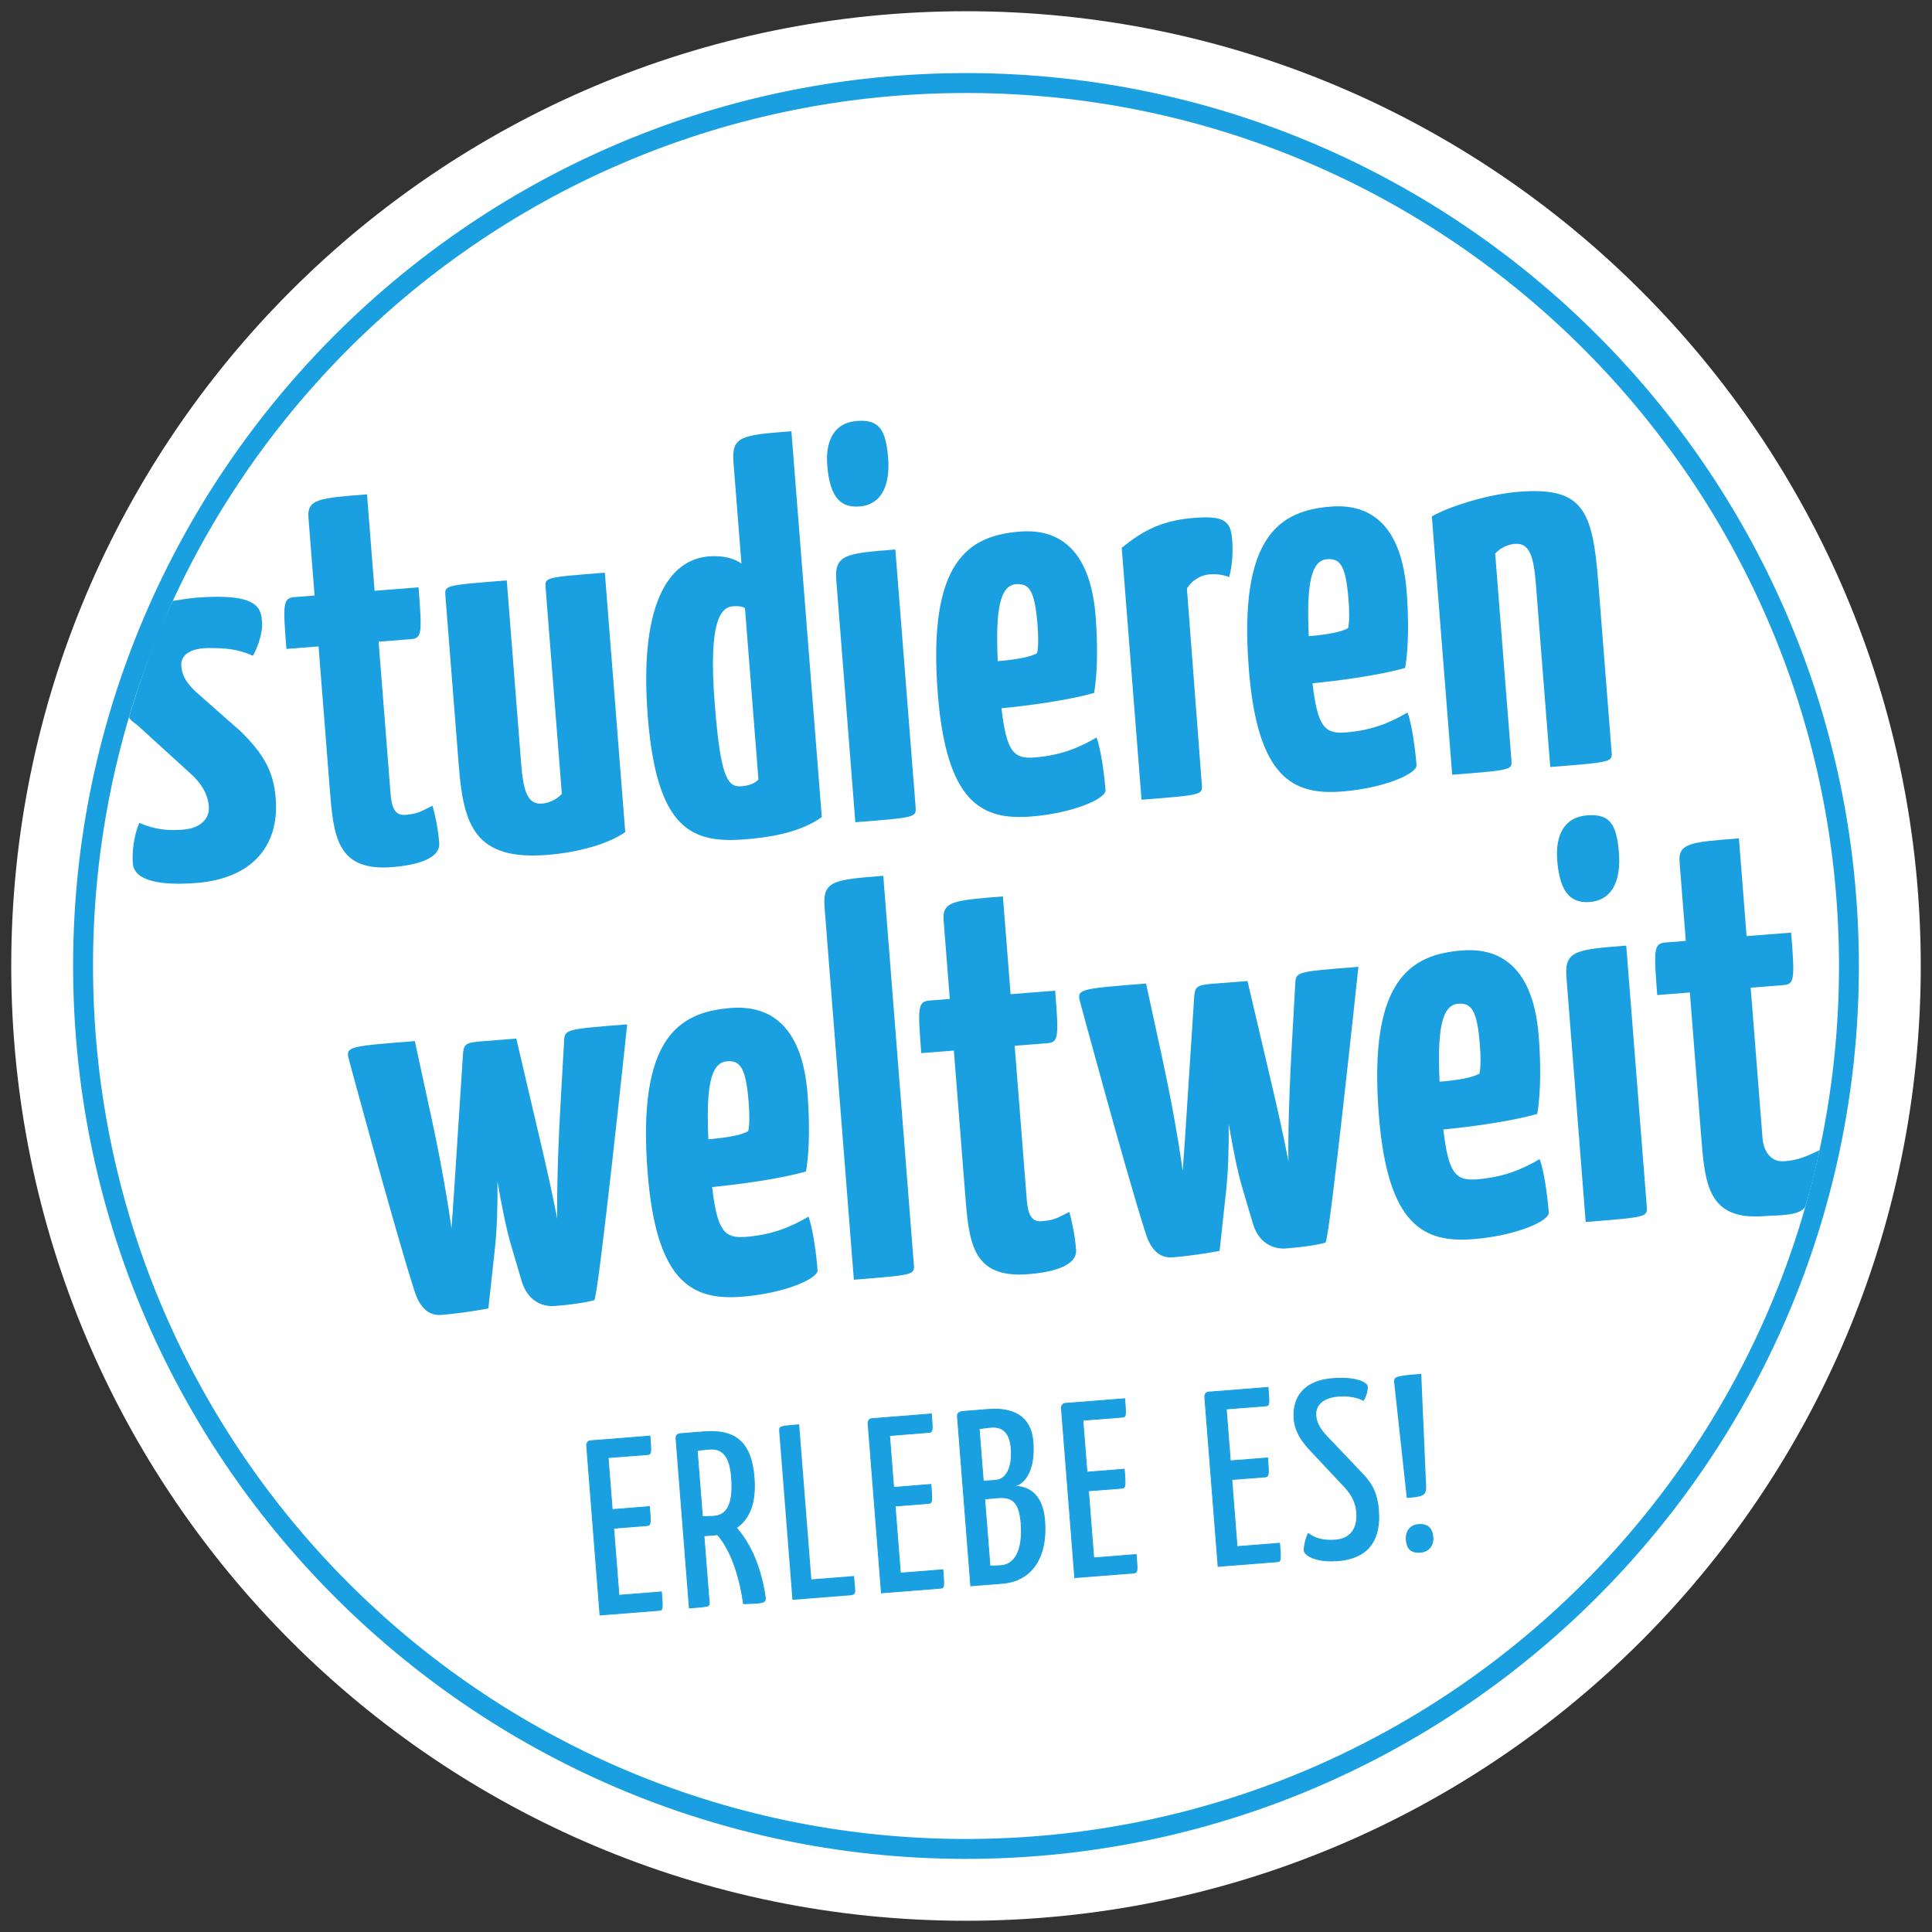
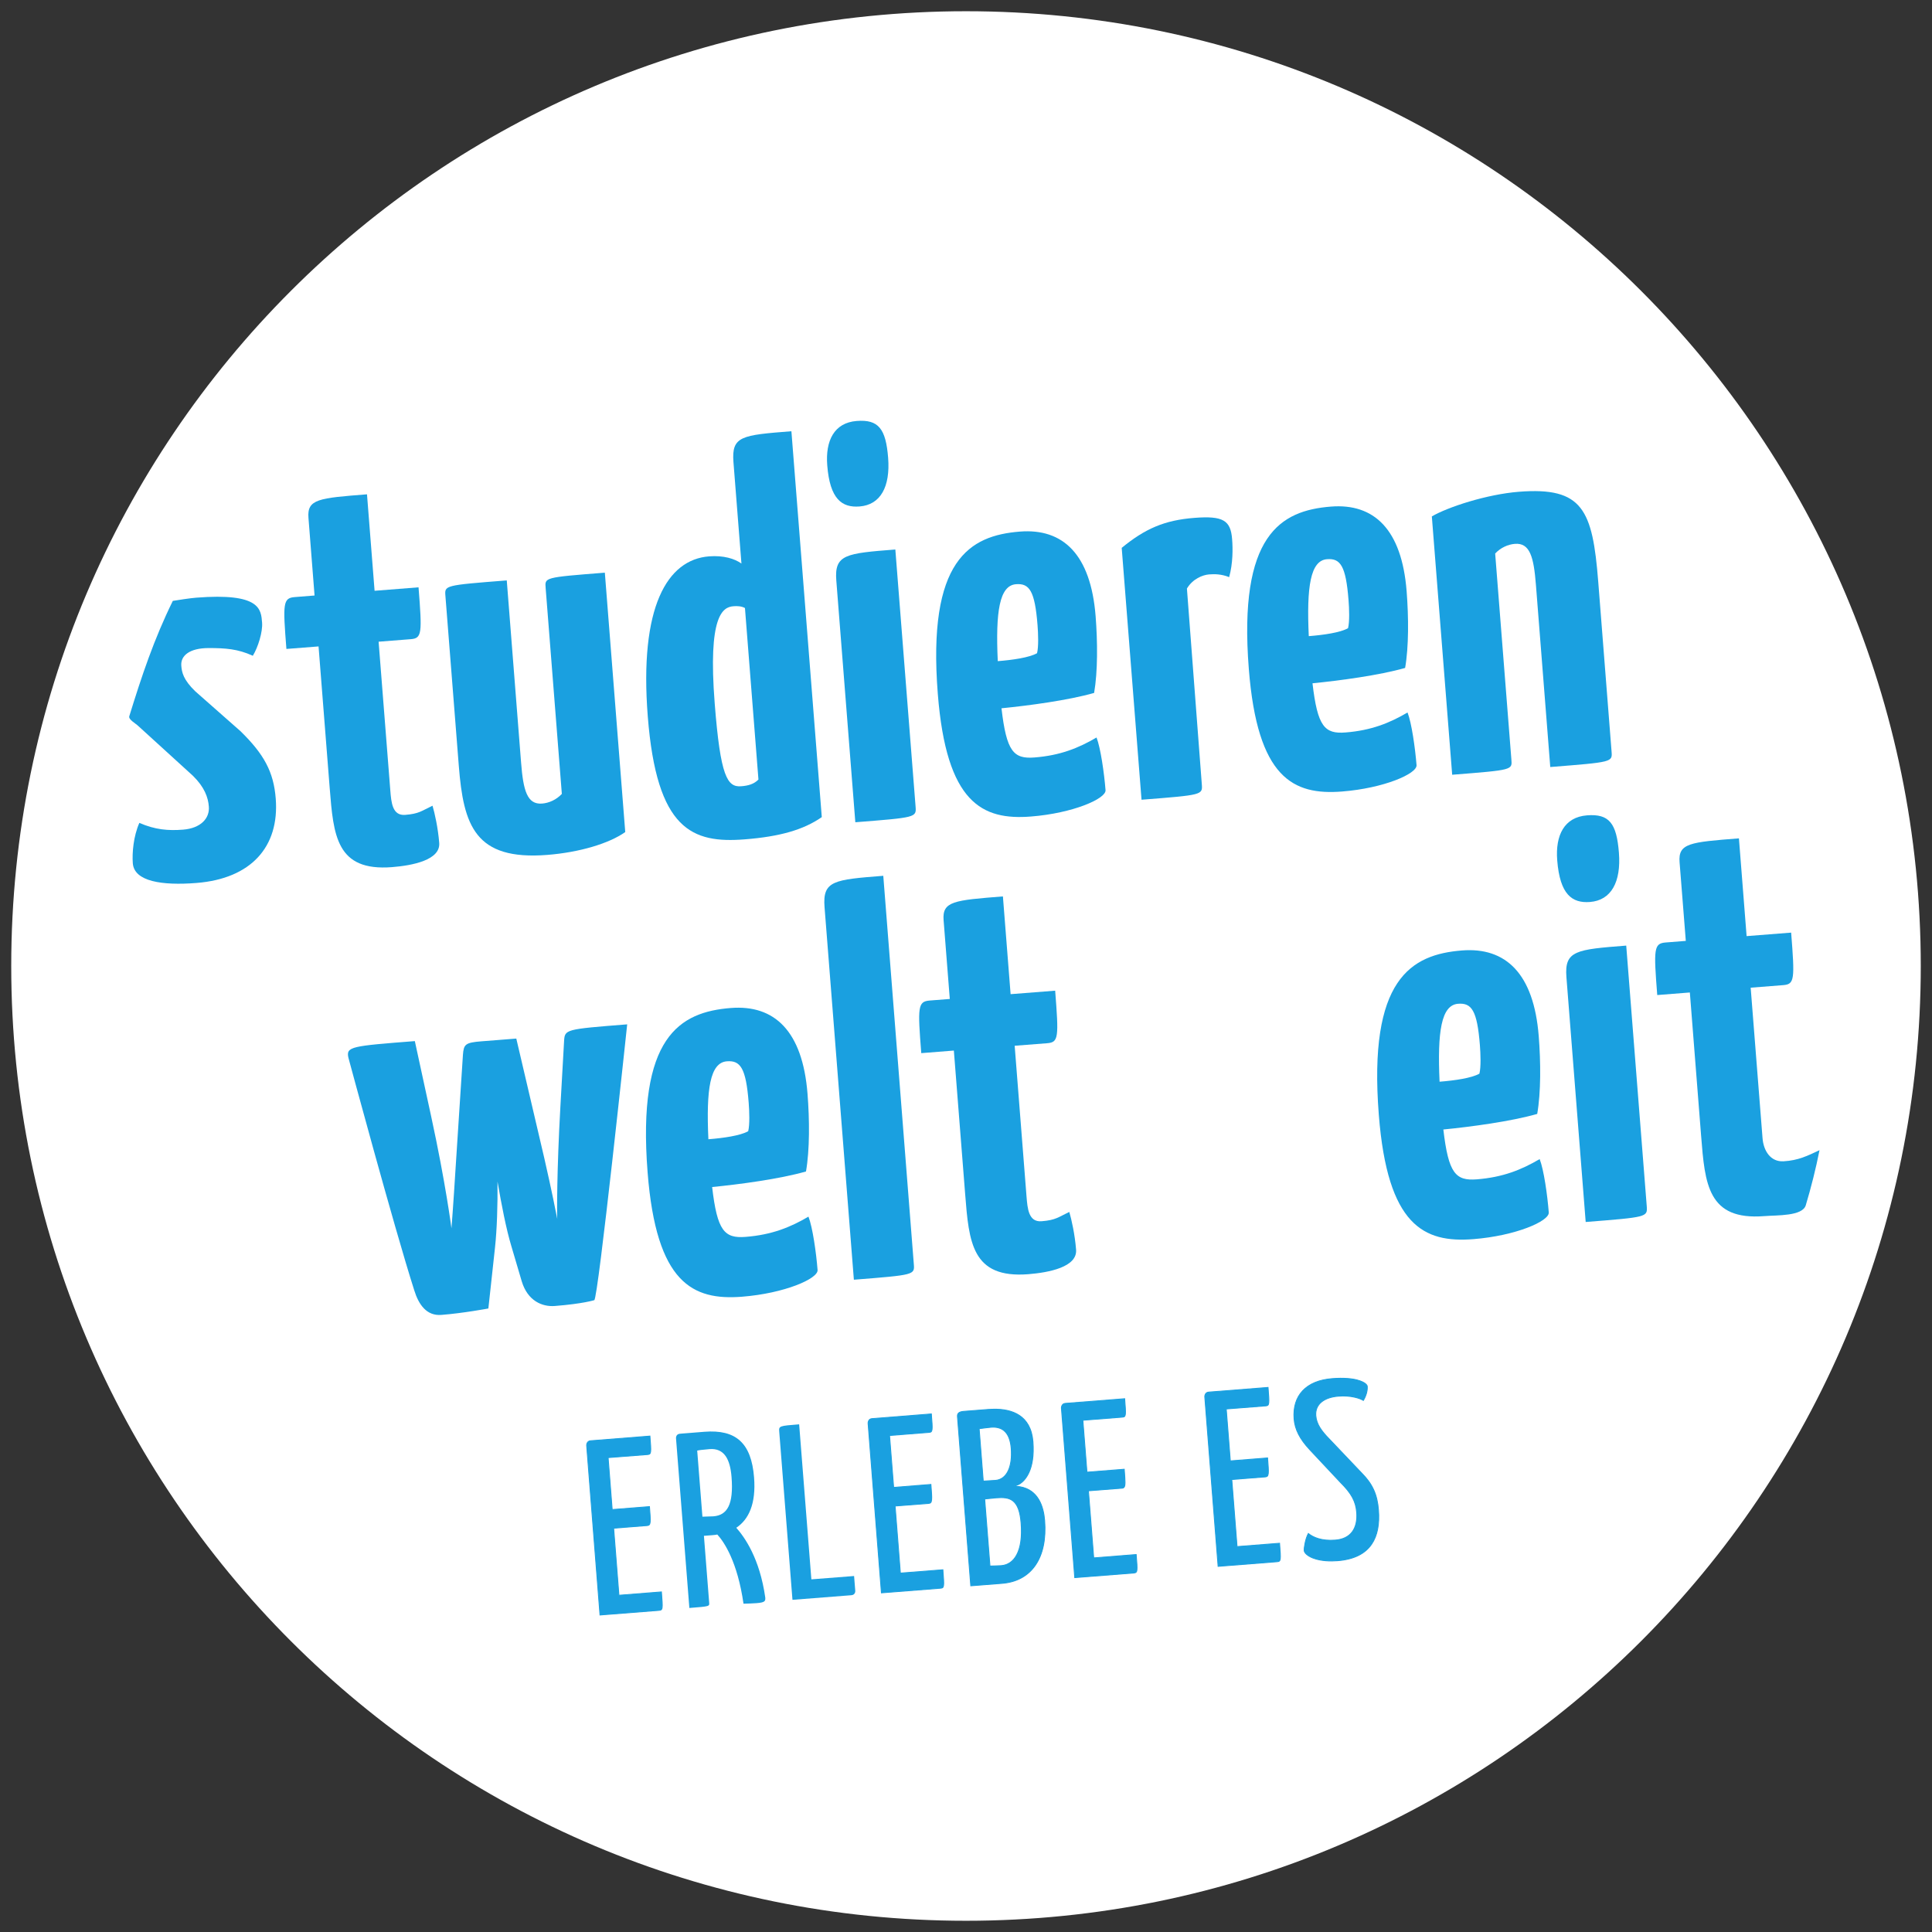
<svg xmlns="http://www.w3.org/2000/svg" version="1.1" id="Ebene_1" x="0px" y="0px" width="172px" height="172px" viewBox="0 0 172 172" xml:space="preserve">
  <rect x="0" y="0" width="172" height="172" fill="#333333" stroke="none" />
  <path fill="#FFFFFF" d="M86,171c46.944,0,85-38.058,85-85.002C171,39.056,132.944,1,86,1S1,39.056,1,85.998  C1,132.942,39.056,171,86,171" />
  <path fill="#1AA0E0" d="M58.886,141.723c0.119,1.505,0.126,1.616-0.227,1.645l-5.241,0.41l-1.19-15.106c0,0-0.007-0.379,0.348-0.404  l5.284-0.416c0.118,1.457,0.128,1.613-0.204,1.641l-3.517,0.275l0.364,4.622l3.317-0.262c0.109,1.374,0.131,1.662-0.2,1.688  l-2.987,0.234l0.47,5.972L58.886,141.723z" />
  <path fill="#1AA0E0" d="M63.173,129.01c-0.641,0.052-0.992,0.103-1.103,0.133l0.464,5.883c0.11-0.01,0.801-0.019,0.976-0.032  c1.239-0.097,1.811-1.056,1.616-3.508C65.002,129.913,64.478,128.908,63.173,129.01 M61.589,127.557l0.045-0.004l1.083-0.087  c2.788-0.219,4.173,0.985,4.415,4.061c0.187,2.367-0.484,3.753-1.582,4.485c0.755,0.854,2.083,2.729,2.579,6.205  c0.027,0.332-0.031,0.449-0.783,0.507c-0.288,0.024-0.753,0.038-1.154,0.048c-0.539-3.74-1.723-5.494-2.331-6.157  c-0.132,0.031-0.286,0.042-0.418,0.055l-0.775,0.06l0.466,5.93c0.029,0.353,0.073,0.349-1.762,0.493l-1.189-15.107  c0,0-0.03-0.375,0.347-0.405l0.067-0.004l0.065-0.008L61.589,127.557z" />
  <path fill="#1AA0E0" d="M83.941,139.751c0.117,1.504,0.126,1.614-0.227,1.643l-5.242,0.412l-1.19-15.107  c0,0-0.007-0.377,0.347-0.404l5.287-0.415c0.115,1.457,0.127,1.615-0.205,1.641l-3.518,0.275l0.365,4.621l3.317-0.26  c0.108,1.372,0.13,1.658-0.201,1.686l-2.986,0.236l0.47,5.97L83.941,139.751z" />
  <path fill="#1AA0E0" d="M88.132,139.421c0,0,0.823-0.021,1.001-0.035c1.105-0.087,1.978-1.179,1.771-3.788  c-0.171-2.19-1.029-2.346-2.225-2.251c-0.199,0.016-1.016,0.103-1.016,0.103L88.132,139.421z M87.539,131.856  c0,0,0.864-0.046,1.085-0.063c0.84-0.065,1.553-0.923,1.398-2.87c-0.124-1.593-0.952-1.929-1.793-1.859  c-0.199,0.014-1.059,0.126-1.059,0.126L87.539,131.856z M85.241,126.116c-0.022-0.263,0.099-0.429,0.563-0.468l2.189-0.171  c1.77-0.138,3.762,0.306,3.966,2.871c0.182,2.321-0.582,3.361-1.154,3.739c-0.126,0.078-0.275,0.156-0.669,0.256  c0.265-0.022,0.466-0.017,0.646,0.014c0.363,0.061,2.006,0.309,2.219,3.007c0.292,3.718-1.487,5.415-3.788,5.595l-2.786,0.222  L85.241,126.116z" />
  <path fill="#1AA0E0" d="M101.153,138.396c0.118,1.504,0.126,1.613-0.229,1.644l-5.239,0.412l-1.189-15.107  c0,0-0.008-0.377,0.348-0.405l5.285-0.415c0.114,1.457,0.128,1.612-0.203,1.641l-3.52,0.276l0.365,4.621l3.317-0.261  c0.106,1.371,0.13,1.658-0.201,1.686l-2.986,0.238l0.471,5.968L101.153,138.396z" />
  <path fill="#1AA0E0" d="M113.915,137.392c0.118,1.505,0.126,1.614-0.229,1.642l-5.239,0.413l-1.189-15.106  c0,0-0.008-0.379,0.347-0.405l5.286-0.417c0.113,1.459,0.125,1.617-0.203,1.643l-3.519,0.275l0.364,4.622l3.315-0.262  c0.109,1.374,0.132,1.66-0.199,1.688l-2.985,0.234l0.47,5.97L113.915,137.392z" />
  <path fill="#1AA0E0" d="M121.724,123.425c0.025,0.309-0.053,0.759-0.346,1.252c-0.329-0.221-1.195-0.463-2.212-0.385  c-1.305,0.103-2.102,0.744-2.023,1.74c0.059,0.729,0.463,1.321,1.188,2.064l2.911,3.065c0.966,0.97,1.376,1.938,1.482,3.265  c0.178,2.281-0.557,4.275-3.631,4.515c-2.011,0.158-2.956-0.524-2.985-0.898c-0.019-0.243,0.116-1.077,0.37-1.521  c0.476,0.386,1.255,0.681,2.406,0.589c1.394-0.11,2.006-1.07,1.896-2.463c-0.074-0.974-0.443-1.681-1.457-2.69l-2.721-2.9  c-0.876-0.934-1.321-1.811-1.396-2.738c-0.162-2.079,1.068-3.399,3.392-3.585C120.855,122.557,121.701,123.136,121.724,123.425" />
  <path fill="#1AA0E0" d="M57.824,127.893l-5.245,0.411c-0.313,0.025-0.312,0.354-0.312,0.367l1.186,15.063l5.202-0.408  c0.304-0.024,0.312-0.069,0.194-1.56l-3.783,0.295l-0.003-0.037l-0.474-6.011l0.039-0.004l2.987-0.235  c0.282-0.022,0.275-0.248,0.168-1.603l-3.318,0.259l-0.003-0.038l-0.366-4.66l0.039-0.004l3.516-0.276  C57.938,129.428,57.938,129.319,57.824,127.893 M53.381,143.821l-0.004-0.042l-1.189-15.106c0-0.004-0.004-0.417,0.384-0.445  l5.326-0.421l0.003,0.042c0.115,1.463,0.13,1.652-0.242,1.683l-3.478,0.271l0.357,4.546l3.318-0.262l0.003,0.039  c0.111,1.407,0.134,1.699-0.237,1.729l-2.948,0.232l0.464,5.892l3.783-0.298l0.003,0.039c0.121,1.53,0.131,1.654-0.263,1.686  L53.381,143.821z" />
-   <path fill="#1AA0E0" d="M62.113,129.172l0.458,5.812c0.072-0.004,0.205-0.006,0.354-0.01c0.228-0.006,0.485-0.012,0.583-0.02  c0.857-0.068,1.811-0.523,1.58-3.467c-0.139-1.753-0.747-2.534-1.911-2.438C62.583,129.097,62.245,129.143,62.113,129.172   M62.497,135.068l-0.002-0.039l-0.466-5.915l0.032-0.01c0.107-0.031,0.456-0.081,1.11-0.134c1.206-0.097,1.855,0.726,1.995,2.511  c0.185,2.351-0.324,3.447-1.651,3.552c-0.101,0.009-0.359,0.015-0.589,0.021c-0.174,0.003-0.341,0.007-0.388,0.011L62.497,135.068z   M61.593,127.596l-1.06,0.083c-0.333,0.028-0.312,0.35-0.31,0.363l1.185,15.066c1.175-0.094,1.575-0.125,1.667-0.234  c0.033-0.036,0.031-0.091,0.022-0.19l-0.003-0.023l-0.468-5.968l0.039-0.004l0.772-0.061c0.134-0.01,0.286-0.021,0.414-0.055  l0.024-0.004l0.015,0.018c0.516,0.562,1.773,2.282,2.336,6.146c0.509-0.015,0.884-0.028,1.117-0.047  c0.741-0.058,0.771-0.164,0.747-0.465c-0.461-3.235-1.652-5.148-2.569-6.182l-0.031-0.033l0.038-0.027  c1.207-0.804,1.733-2.302,1.565-4.45c-0.22-2.801-1.41-4.067-3.831-4.047c-0.175,0.002-0.355,0.011-0.542,0.024L61.593,127.596z   M61.335,143.193l-0.004-0.038l-1.188-15.107c0-0.004-0.027-0.417,0.381-0.448l2.191-0.174c2.847-0.216,4.215,1.042,4.457,4.097  c0.171,2.158-0.355,3.668-1.562,4.497c0.919,1.051,2.099,2.97,2.559,6.191c0.03,0.377-0.075,0.495-0.819,0.553  c-0.239,0.02-0.628,0.036-1.155,0.048l-0.035,0.002l-0.006-0.036c-0.551-3.826-1.783-5.543-2.305-6.118  c-0.13,0.027-0.274,0.039-0.402,0.049l-0.735,0.057l0.466,5.913c0.008,0.104,0.015,0.185-0.042,0.248  c-0.113,0.134-0.462,0.161-1.76,0.266L61.335,143.193z" />
  <path fill="#1AA0E0" d="M72.233,140.604l3.804-0.297l0.105,1.325c0,0,0.027,0.355-0.349,0.385l-5.242,0.411l-1.178-14.975  c-0.041-0.506,0.002-0.51,1.773-0.65L72.233,140.604z" />
  <path fill="#1AA0E0" d="M82.88,125.92l-5.247,0.414c-0.312,0.023-0.311,0.351-0.311,0.364l1.185,15.065l5.203-0.409  c0.304-0.024,0.312-0.069,0.194-1.561l-3.781,0.298l-0.003-0.04l-0.473-6.011l0.038-0.004l2.986-0.234  c0.281-0.021,0.274-0.251,0.168-1.604l-3.318,0.262l-0.002-0.039l-0.367-4.663l0.039-0.004l3.516-0.275  C82.992,127.457,82.992,127.348,82.88,125.92 M78.435,141.849l-0.004-0.039l-1.188-15.107c0-0.006-0.003-0.418,0.384-0.446  l5.326-0.422l0.002,0.043c0.116,1.463,0.131,1.652-0.24,1.682l-3.479,0.274l0.359,4.542l3.318-0.264l0.003,0.043  c0.11,1.407,0.133,1.699-0.238,1.728l-2.946,0.229l0.462,5.894l3.783-0.297l0.004,0.041c0.12,1.527,0.13,1.652-0.264,1.684  L78.435,141.849z" />
  <path fill="#1AA0E0" d="M87.213,127.224l0.36,4.593c0.171-0.012,0.857-0.048,1.046-0.063c0.973-0.076,1.495-1.159,1.364-2.826  c-0.059-0.717-0.265-1.231-0.614-1.525c-0.282-0.237-0.667-0.338-1.136-0.302C88.061,127.115,87.38,127.201,87.213,127.224   M87.501,131.899l-0.002-0.039l-0.37-4.704l0.036-0.006c0.035-0.004,0.863-0.112,1.061-0.128c0.493-0.038,0.896,0.066,1.192,0.317  c0.372,0.31,0.587,0.84,0.646,1.581c0.105,1.345-0.217,2.817-1.438,2.912c-0.218,0.018-1.077,0.062-1.085,0.062L87.501,131.899z   M87.706,133.485l0.465,5.895c0.16-0.004,0.806-0.02,0.958-0.034c0.576-0.043,1.044-0.364,1.345-0.927  c0.354-0.654,0.487-1.602,0.391-2.817c-0.079-1.017-0.307-1.635-0.714-1.955c-0.36-0.282-0.848-0.31-1.468-0.26  C88.511,133.398,87.869,133.467,87.706,133.485 M88.097,139.461l-0.004-0.036l-0.472-6.011l0.037-0.005  c0.01,0,0.821-0.086,1.017-0.102c0.638-0.052,1.141-0.023,1.525,0.277c0.425,0.331,0.662,0.972,0.743,2.011  c0.099,1.229-0.038,2.192-0.398,2.86c-0.317,0.587-0.806,0.922-1.408,0.971c-0.178,0.014-0.968,0.032-1.003,0.034H88.097z   M85.279,126.114l1.182,15.022l2.747-0.217c2.607-0.205,4.012-2.28,3.752-5.552c-0.094-1.202-0.548-2.698-2.173-2.97h-0.012  c-0.186-0.031-0.382-0.037-0.638-0.016l-0.012-0.08c0.39-0.096,0.533-0.173,0.659-0.247c0.406-0.271,1.333-1.172,1.134-3.705  c-0.186-2.328-1.865-2.868-3.426-2.854c-0.168,0.002-0.335,0.01-0.498,0.023l-2.188,0.172  C85.345,125.727,85.261,125.887,85.279,126.114 M86.389,141.222l-0.004-0.039l-1.184-15.062c-0.025-0.321,0.155-0.476,0.599-0.511  l2.19-0.172c0.167-0.011,0.336-0.019,0.508-0.021c1.594-0.016,3.312,0.538,3.502,2.928c0.201,2.574-0.752,3.5-1.171,3.777  c-0.091,0.056-0.189,0.109-0.368,0.167c0.118,0.002,0.227,0.012,0.329,0.03l0.012,0.002c1.674,0.279,2.142,1.808,2.239,3.041  c0.262,3.322-1.17,5.429-3.826,5.638L86.389,141.222z" />
  <path fill="#1AA0E0" d="M100.092,124.564l-5.245,0.414c-0.315,0.024-0.31,0.35-0.31,0.365l1.182,15.062l5.203-0.407  c0.162-0.014,0.229-0.037,0.256-0.232c0.024-0.209-0.004-0.61-0.062-1.328l-3.782,0.296l-0.002-0.036l-0.473-6.013l0.038-0.004  l2.986-0.234c0.075-0.006,0.125-0.025,0.157-0.064c0.119-0.141,0.088-0.58,0.01-1.541l-3.316,0.263l-0.002-0.039l-0.366-4.66  l0.036-0.004l3.52-0.277C100.202,126.101,100.202,125.992,100.092,124.564 M95.646,140.494l-0.004-0.039l-1.188-15.107  c0-0.006-0.004-0.418,0.384-0.449l5.326-0.419l0.002,0.04c0.114,1.467,0.131,1.654-0.24,1.682l-3.479,0.274l0.358,4.544l3.318-0.261  l0.004,0.04c0.084,1.069,0.114,1.469-0.027,1.635c-0.047,0.057-0.115,0.086-0.212,0.094l-2.946,0.229l0.464,5.894l3.783-0.298  l0.003,0.039l-0.039,0.004l0.039,0.006c0.059,0.743,0.091,1.154,0.062,1.375c-0.029,0.236-0.13,0.285-0.325,0.301L95.646,140.494z" />
  <path fill="#1AA0E0" d="M112.854,123.562l-5.248,0.413c-0.311,0.021-0.309,0.35-0.309,0.365l1.185,15.063l5.202-0.41  c0.305-0.023,0.311-0.067,0.193-1.558l-3.78,0.295l-0.004-0.039l-0.473-6.011l0.039-0.002l2.986-0.237  c0.281-0.021,0.273-0.248,0.167-1.601l-3.317,0.26l-0.003-0.039l-0.365-4.66l0.036-0.004l3.517-0.279  C112.967,125.098,112.967,124.987,112.854,123.562 M108.411,139.49l-0.006-0.039l-1.188-15.109c0-0.004-0.004-0.415,0.381-0.447  l5.329-0.419l0.003,0.04c0.116,1.465,0.13,1.654-0.241,1.683l-3.478,0.273l0.357,4.543l3.317-0.262l0.004,0.039  c0.109,1.409,0.131,1.701-0.239,1.73l-2.946,0.23l0.464,5.894l3.783-0.298l0.004,0.039c0.119,1.53,0.129,1.655-0.264,1.687  L108.411,139.49z" />
  <path fill="#1AA0E0" d="M116.49,136.583c-0.227,0.43-0.359,1.211-0.343,1.458c0.016,0.166,0.244,0.42,0.724,0.615  c0.401,0.159,1.112,0.335,2.221,0.246c1.412-0.11,2.422-0.606,3.007-1.478c0.486-0.727,0.686-1.734,0.585-2.994  c-0.106-1.362-0.533-2.301-1.47-3.239l-2.911-3.065c-0.675-0.69-1.137-1.312-1.196-2.09c-0.081-0.994,0.709-1.675,2.056-1.782  c1.048-0.082,1.871,0.168,2.2,0.366c0.328-0.565,0.335-1.02,0.32-1.193c-0.002-0.033-0.023-0.104-0.135-0.201  c-0.172-0.147-0.892-0.613-2.945-0.45c-1.144,0.09-2.02,0.45-2.604,1.067c-0.579,0.615-0.832,1.447-0.75,2.471  c0.071,0.926,0.513,1.785,1.383,2.716l2.721,2.903c1.006,1.002,1.389,1.71,1.469,2.712c0.058,0.722-0.074,1.308-0.393,1.74  c-0.332,0.455-0.852,0.711-1.542,0.767C117.647,137.248,116.905,136.902,116.49,136.583 M118.575,139.006  c-0.832,0.008-1.391-0.141-1.731-0.275c-0.452-0.184-0.756-0.452-0.775-0.686c-0.02-0.267,0.122-1.101,0.375-1.542l0.022-0.043  l0.037,0.033c0.395,0.318,1.133,0.678,2.378,0.579c0.667-0.054,1.165-0.3,1.483-0.733c0.304-0.413,0.434-0.996,0.379-1.688  c-0.077-0.979-0.456-1.679-1.446-2.662l-2.722-2.904c-0.886-0.944-1.333-1.82-1.406-2.763c-0.082-1.033,0.186-1.907,0.774-2.532  c0.597-0.632,1.488-1.001,2.651-1.094c2.085-0.162,2.827,0.319,3.004,0.47c0.101,0.087,0.158,0.175,0.164,0.256  c0.03,0.386-0.098,0.85-0.354,1.276l-0.02,0.033l-0.035-0.021c-0.282-0.189-1.127-0.463-2.187-0.375  c-1.316,0.103-2.06,0.737-1.983,1.694c0.058,0.757,0.511,1.364,1.176,2.044l2.911,3.062c0.95,0.954,1.384,1.909,1.49,3.291  c0.102,1.277-0.101,2.302-0.602,3.046c-0.593,0.89-1.625,1.398-3.062,1.511C118.915,138.995,118.739,139.003,118.575,139.006" />
-   <path fill="#1AA0E0" d="M126.269,135.684c0.907-0.068,1.28,0.412,1.339,1.187c0.056,0.685-0.364,1.297-1.14,1.355  c-0.927,0.076-1.252-0.388-1.313-1.163C125.101,136.379,125.496,135.744,126.269,135.684 M124.114,123.034  c-0.06-0.507,0.336-0.561,2.415-0.722l0.438,10.068c0.018,0.8-0.376,0.875-1.726,0.979L124.114,123.034z" />
-   <path fill="#1AA0E0" d="M85.321,8.283c42.922-0.374,78.021,34.116,78.396,77.038s-34.118,78.019-77.038,78.394  c-42.921,0.375-78.02-34.116-78.394-77.037C7.91,43.757,42.401,8.658,85.321,8.283 M85.306,6.51  C41.476,6.893,6.127,42.862,6.511,86.693c0.381,43.829,36.352,79.179,80.183,78.795c43.83-0.381,79.178-36.352,78.794-80.183  C165.107,41.475,129.137,6.127,85.306,6.51" />
  <path fill="#1AA0E0" d="M65.984,69.998c-1.239,0.098-1.845-0.863-2.354-7.352c-0.62-7.872,0.717-8.601,1.669-8.675  c0.334-0.027,0.719-0.009,1.022,0.159l1.201,15.269C67.123,69.811,66.605,69.95,65.984,69.998 M65.298,41.15l0.71,9.019  c-0.611-0.433-1.595-0.738-2.883-0.638c-3.722,0.293-6.224,4.473-5.455,14.257c0.796,10.115,3.962,11.305,8.637,10.937  c3.103-0.244,5.216-0.842,6.854-1.979l-2.705-34.354C66.021,38.742,65.114,38.812,65.298,41.15" />
  <path fill="#1AA0E0" d="M34.902,77.198c1.812-0.143,4.32-0.628,4.2-2.155c-0.105-1.336-0.401-2.657-0.597-3.313  c-0.972,0.46-1.192,0.72-2.434,0.816c-1.144,0.089-1.239-1.105-1.325-2.201l-1.04-13.216l2.863-0.225  c1.001-0.079,1.016-0.512,0.692-4.616l-3.913,0.308l-0.676-8.588c-4.294,0.337-5.342,0.42-5.211,2.091l0.543,6.917l-1.766,0.141  c-1.05,0.083-1.06,0.562-0.74,4.616l2.862-0.224l0.991,12.595C29.688,74.391,29.94,77.587,34.902,77.198" />
  <path fill="#1AA0E0" d="M40.846,68.184c0.417,5.296,1.432,8.434,7.873,7.926c2.863-0.226,5.489-1.008,6.945-2.034l-1.817-23.093  c-5.439,0.428-5.343,0.42-5.269,1.373l1.441,18.323c-0.488,0.52-1.137,0.81-1.757,0.86c-1.335,0.104-1.676-1.166-1.871-3.646  l-1.275-16.221c-5.584,0.438-5.537,0.435-5.461,1.389L40.846,68.184z" />
  <path fill="#1AA0E0" d="M76.527,45.089c1.861-0.146,2.742-1.752,2.541-4.329c-0.203-2.576-0.848-3.438-2.804-3.282  c-2.003,0.158-2.79,1.754-2.617,3.949C73.882,44.434,74.954,45.213,76.527,45.089" />
  <path fill="#1AA0E0" d="M79.709,48.92c-4.389,0.345-5.44,0.428-5.255,2.766l1.693,21.517c5.392-0.424,5.438-0.428,5.365-1.381  L79.709,48.92z" />
  <path fill="#1AA0E0" d="M90.449,52.011c1.194-0.095,1.679,0.587,1.92,3.641c0.059,0.763,0.102,1.913-0.043,2.5  c-0.69,0.39-2.162,0.603-3.497,0.708C88.626,54.46,88.971,52.126,90.449,52.011 M91.789,72.692c3.722-0.292,6.692-1.583,6.634-2.346  c-0.121-1.528-0.44-3.759-0.802-4.689c-1.605,0.941-3.235,1.599-5.527,1.778c-1.859,0.147-2.488-0.524-2.934-4.379  c2.381-0.234,5.944-0.708,8.246-1.367c0.329-1.899,0.313-4.538,0.134-6.829c-0.437-5.535-2.923-7.834-6.737-7.535  c-4.487,0.354-8.253,2.521-7.313,14.45C84.256,71.51,87.449,73.035,91.789,72.692" />
  <path fill="#1AA0E0" d="M106.993,69.816l-1.325-17.419c0.507-0.855,1.394-1.214,1.967-1.258c0.477-0.038,1.1-0.04,1.793,0.243  c0.338-1.226,0.332-2.523,0.263-3.382c-0.13-1.669-0.788-2.097-3.364-1.895c-2.673,0.21-4.39,0.968-6.465,2.669l1.765,22.424  C107.067,70.771,107.067,70.771,106.993,69.816" />
  <path fill="#1AA0E0" d="M118.14,49.784c1.19-0.094,1.678,0.588,1.916,3.643c0.062,0.763,0.103,1.911-0.043,2.498  c-0.688,0.392-2.159,0.604-3.496,0.709C116.313,52.232,116.658,49.9,118.14,49.784 M119.478,70.466  c3.721-0.292,6.692-1.583,6.633-2.347c-0.122-1.526-0.438-3.758-0.802-4.688c-1.605,0.941-3.234,1.598-5.523,1.778  c-1.86,0.148-2.49-0.523-2.938-4.378c2.383-0.235,5.946-0.707,8.246-1.367c0.331-1.899,0.313-4.54,0.134-6.829  c-0.434-5.535-2.921-7.837-6.737-7.535c-4.486,0.353-8.251,2.521-7.313,14.45C111.942,69.283,115.136,70.808,119.478,70.466" />
  <path fill="#1AA0E0" d="M143.472,66.895l-1.188-15.125c-0.503-6.394-1.385-8.436-7.062-7.99c-2.862,0.227-6.326,1.362-7.75,2.194  l1.811,22.999c5.439-0.429,5.344-0.421,5.269-1.375l-1.442-18.321c0.487-0.519,1.138-0.811,1.758-0.86  c1.335-0.104,1.676,1.165,1.87,3.646l1.277,16.222C143.596,67.844,143.547,67.848,143.472,66.895" />
  <path fill="#1AA0E0" d="M50.217,92.709l-0.325,5.765c-0.325,5.764-0.311,9.657-0.281,10.043c-0.082-0.432-0.486-2.492-1.153-5.405  l-2.494-10.652l-1.499,0.119l-0.145,0.012l-1.449,0.113c-1.451,0.113-1.586,0.27-1.657,1.199l-0.637,9.828  c-0.236,3.814-0.385,5.624-0.385,5.624s-0.509-3.997-1.808-9.975l-1.452-6.694c-5.654,0.442-6.138,0.482-5.913,1.484  c0,0,4.055,15.053,5.86,20.7c0.395,1.283,1.105,2.296,2.413,2.192c1.932-0.149,4.186-0.572,4.186-0.572l0.593-5.445  c0.169-1.57,0.242-3.717,0.221-5.855c0.355,2.065,0.771,4.219,1.229,5.74l0.927,3.139c0.529,1.758,1.835,2.286,2.947,2.199  c2.513-0.197,3.51-0.518,3.51-0.518c0.339-0.029,2.932-24.555,2.932-24.555C50.28,91.634,50.28,91.634,50.217,92.709" />
  <path fill="#1AA0E0" d="M64.709,94.485c1.209-0.094,1.702,0.595,1.944,3.69c0.062,0.774,0.103,1.938-0.042,2.533  c-0.7,0.396-2.191,0.609-3.545,0.716C62.861,96.968,63.21,94.604,64.709,94.485 M66.376,110.116  c-1.885,0.148-2.522-0.532-2.976-4.438c2.415-0.238,6.024-0.715,8.355-1.386c0.336-1.924,0.32-4.598,0.136-6.919  c-0.441-5.607-2.959-7.938-6.827-7.635c-4.544,0.357-8.359,2.555-7.409,14.642c0.776,9.863,4.013,11.408,8.411,11.062  c3.771-0.297,6.782-1.604,6.72-2.377c-0.121-1.547-0.444-3.81-0.811-4.751C70.348,109.27,68.698,109.933,66.376,110.116" />
  <path fill="#1AA0E0" d="M78.636,77.97c-4.399,0.347-5.416,0.427-5.229,2.794l2.611,33.166c5.415-0.429,5.415-0.429,5.336-1.395  L78.636,77.97z" />
  <path fill="#1AA0E0" d="M92.731,108.723c-1.162,0.093-1.256-1.117-1.345-2.229l-1.053-13.394l2.9-0.226  c1.016-0.08,1.029-0.521,0.705-4.677l-3.967,0.311l-0.685-8.703c-4.35,0.343-5.414,0.427-5.28,2.119l0.551,7.01l-1.788,0.14  c-1.064,0.085-1.076,0.572-0.751,4.683l2.901-0.229l1.005,12.763c0.338,4.303,0.593,7.541,5.622,7.147  c1.836-0.146,4.376-0.638,4.254-2.184c-0.106-1.355-0.406-2.692-0.603-3.359C94.211,108.363,93.99,108.624,92.731,108.723" />
-   <path fill="#1AA0E0" d="M115.312,87.584l-0.323,5.768c-0.324,5.764-0.309,9.656-0.279,10.042c-0.083-0.432-0.487-2.491-1.154-5.405  l-2.494-10.651l-1.499,0.118l-0.145,0.012l-1.449,0.111c-1.452,0.115-1.585,0.271-1.656,1.201l-0.638,9.829  c-0.236,3.813-0.387,5.623-0.387,5.623s-0.508-3.998-1.804-9.976l-1.454-6.694c-5.653,0.445-6.14,0.482-5.914,1.484  c0,0,4.055,15.054,5.861,20.7c0.394,1.283,1.104,2.297,2.412,2.192c1.933-0.148,4.187-0.572,4.187-0.572l0.592-5.444  c0.169-1.57,0.242-3.719,0.221-5.857c0.357,2.065,0.77,4.221,1.229,5.743l0.926,3.138c0.531,1.757,1.836,2.287,2.949,2.199  c2.514-0.197,3.51-0.519,3.51-0.519c0.338-0.026,2.932-24.552,2.932-24.552C115.374,86.51,115.374,86.51,115.312,87.584" />
  <path fill="#1AA0E0" d="M129.807,89.363c1.207-0.097,1.7,0.593,1.944,3.69c0.06,0.772,0.104,1.937-0.043,2.532  c-0.7,0.396-2.191,0.609-3.547,0.716C127.958,91.845,128.308,89.481,129.807,89.363 M131.474,104.993  c-1.887,0.148-2.522-0.53-2.977-4.437c2.414-0.237,6.025-0.717,8.357-1.387c0.334-1.924,0.318-4.599,0.135-6.918  c-0.439-5.607-2.96-7.939-6.828-7.635c-4.544,0.357-8.359,2.556-7.409,14.639c0.775,9.865,4.012,11.41,8.412,11.062  c3.771-0.296,6.78-1.604,6.718-2.376c-0.119-1.546-0.442-3.809-0.81-4.751C135.443,104.145,133.795,104.81,131.474,104.993" />
  <path fill="#1AA0E0" d="M141.553,80.301c1.886-0.149,2.779-1.776,2.574-4.385c-0.205-2.611-0.858-3.485-2.842-3.328  c-2.03,0.16-2.827,1.78-2.651,4.003C138.875,79.638,139.958,80.425,141.553,80.301" />
  <path fill="#1AA0E0" d="M158.778,103.386c-1.163,0.064-1.78-0.95-1.865-2.063l-1.056-13.392l2.901-0.228  c1.016-0.08,1.029-0.521,0.702-4.675l-3.965,0.311l-0.684-8.703c-4.353,0.341-5.416,0.426-5.284,2.12l0.555,7.009l-1.791,0.141  c-1.063,0.084-1.073,0.571-0.752,4.68l2.903-0.229l1.003,12.763c0.34,4.304,0.595,7.542,5.622,7.147  c1.147-0.091,3.399,0.016,3.695-0.966c0.462-1.535,0.901-3.267,1.223-4.904C160.926,102.894,160.103,103.313,158.778,103.386" />
  <path fill="#1AA0E0" d="M144.778,84.184c-4.447,0.349-5.511,0.433-5.325,2.8l1.716,21.805c5.463-0.429,5.511-0.436,5.436-1.401  L144.778,84.184z" />
  <path fill="#1AA0E0" d="M17.175,69.065c1.042,1.023,1.355,1.932,1.418,2.743c0.084,1.049-0.723,1.926-2.286,2.052  c-1.334,0.107-2.508,0.009-3.9-0.602c-0.53,1.195-0.654,2.691-0.583,3.599c0.127,1.623,2.609,1.992,5.663,1.751  c4.867-0.382,7.398-3.221,7.061-7.514c-0.188-2.386-1.042-3.943-3.125-5.988l-4.041-3.563c-1.066-1.033-1.195-1.691-1.241-2.27  c-0.074-0.906,0.739-1.579,2.446-1.578c1.483,0.002,2.577,0.071,3.921,0.686c0.468-0.757,0.889-2.134,0.825-2.944  c-0.095-1.193-0.147-2.677-5.873-2.227c-0.543,0.044-1.586,0.205-2.074,0.285c-1.668,3.387-2.762,6.659-3.876,10.268  c-0.091,0.295,0.57,0.642,0.803,0.872L17.175,69.065z" />
</svg>